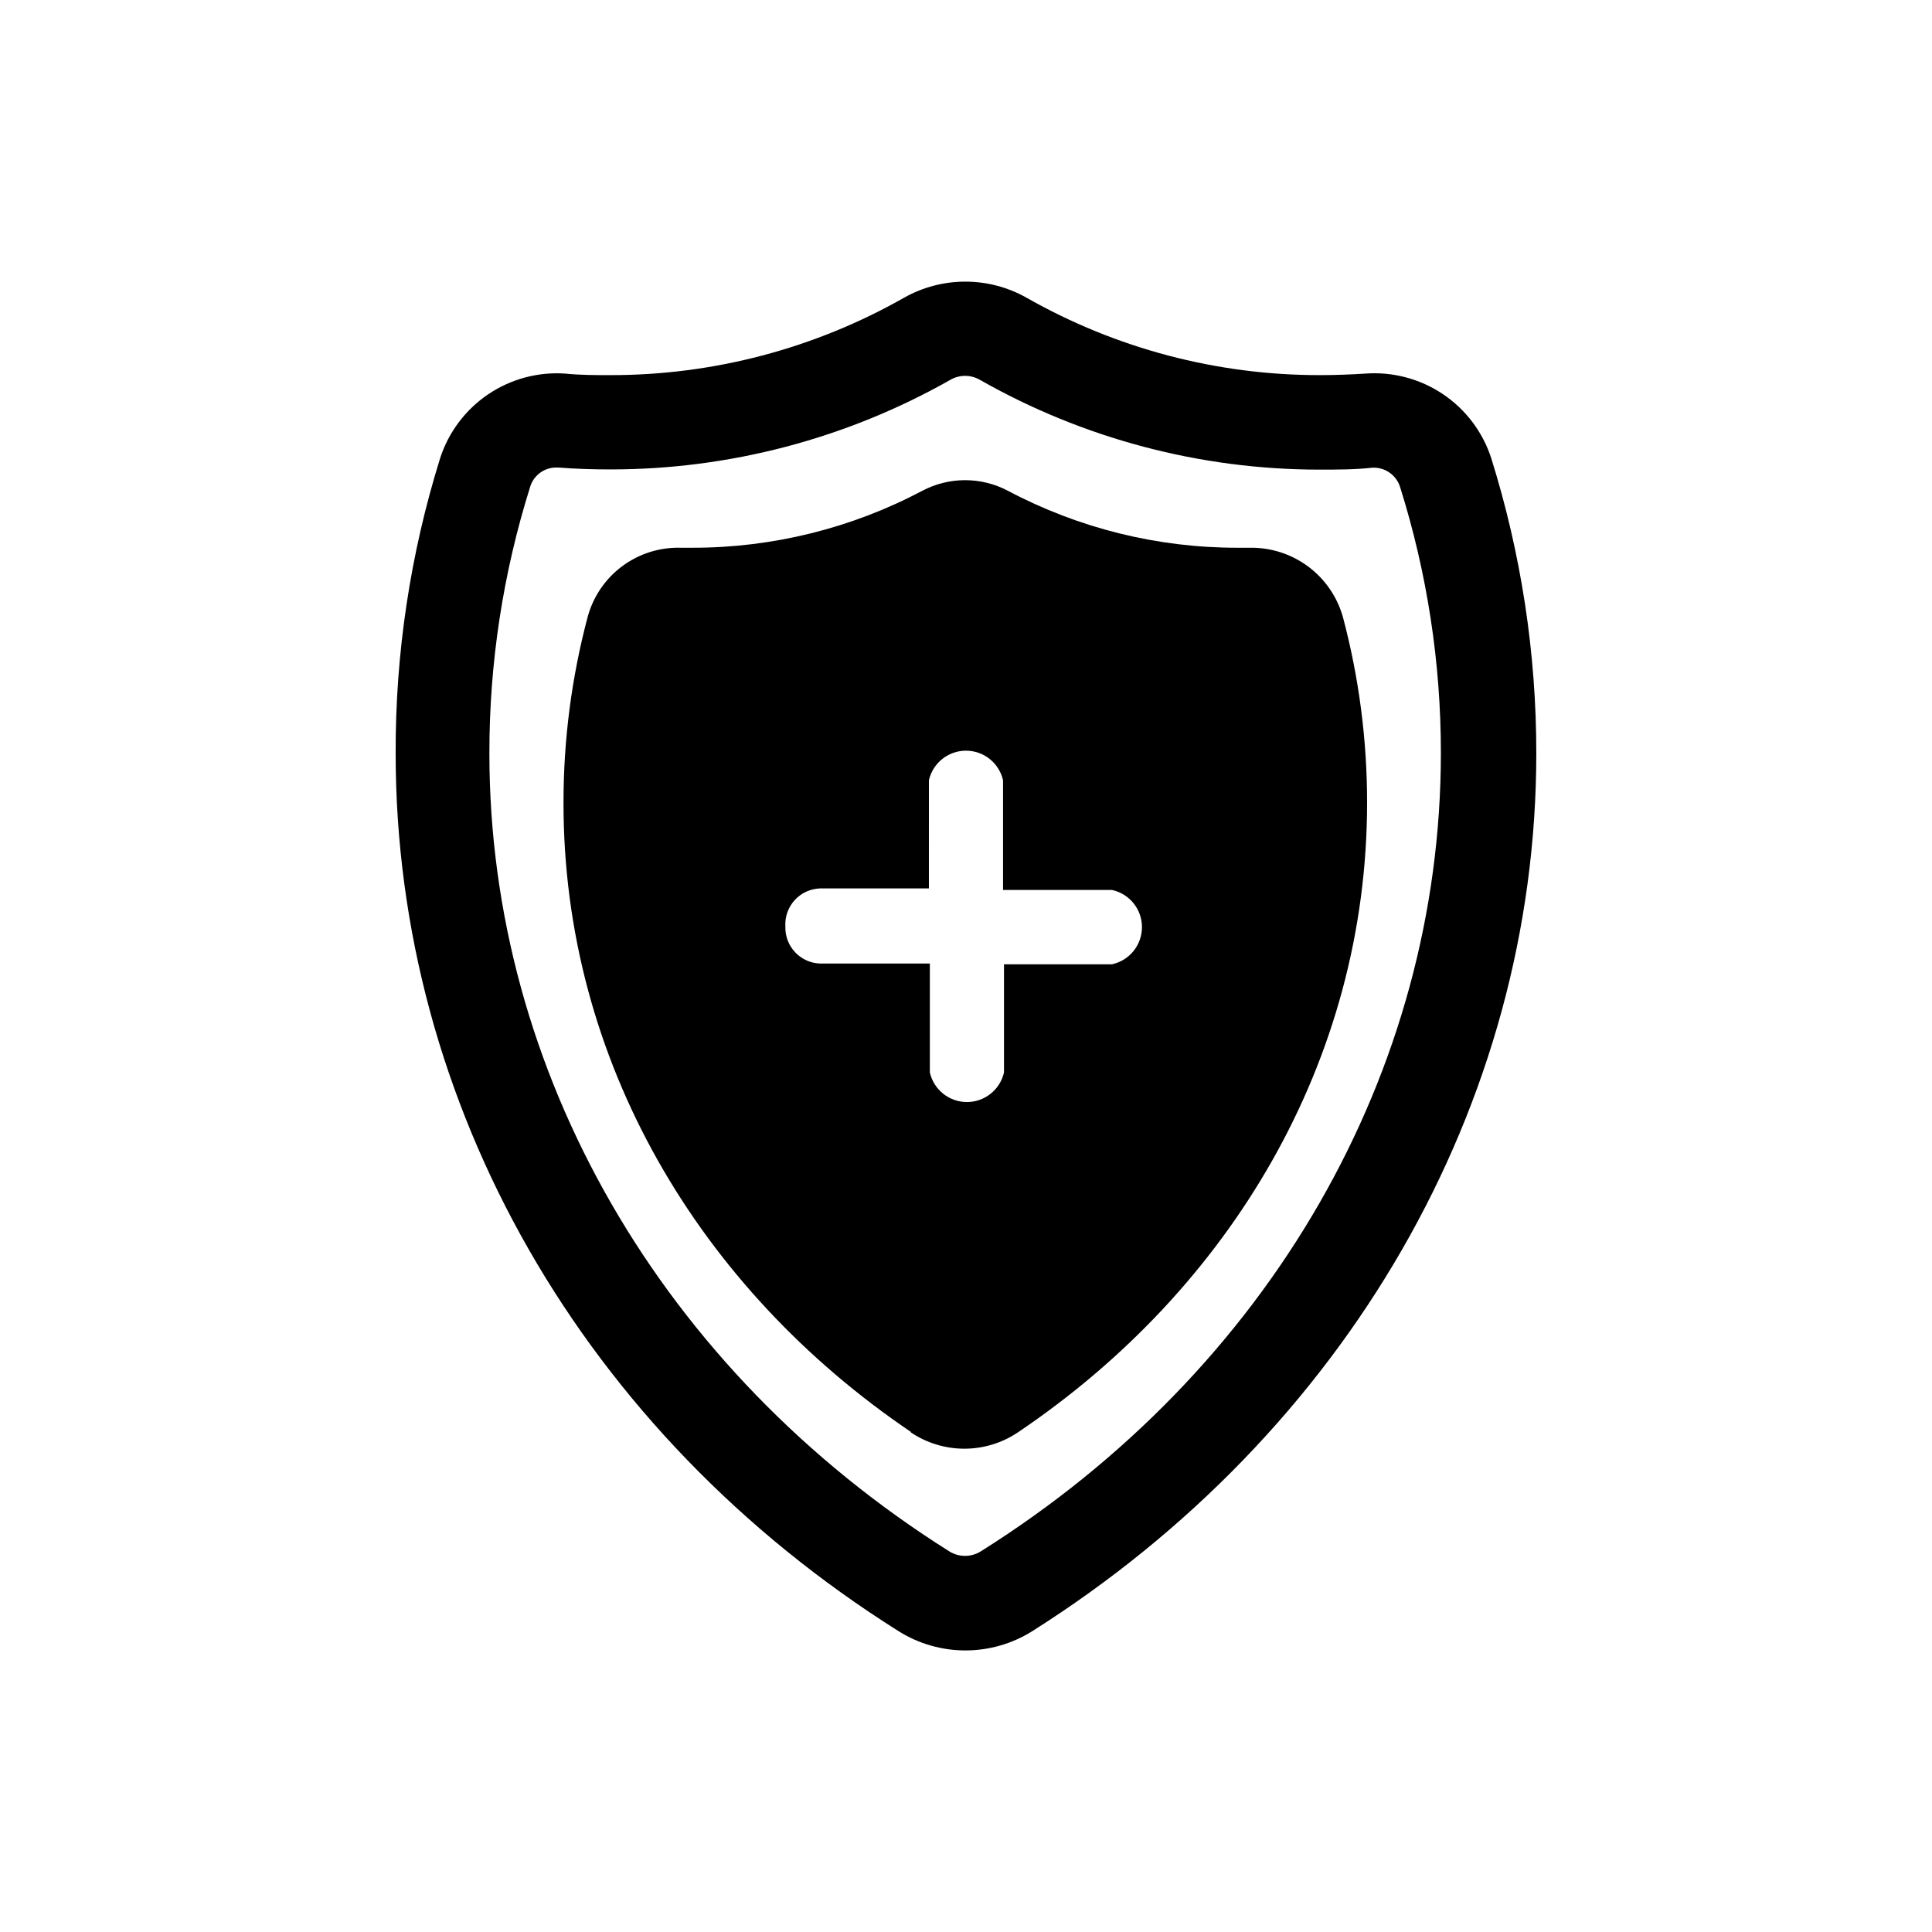
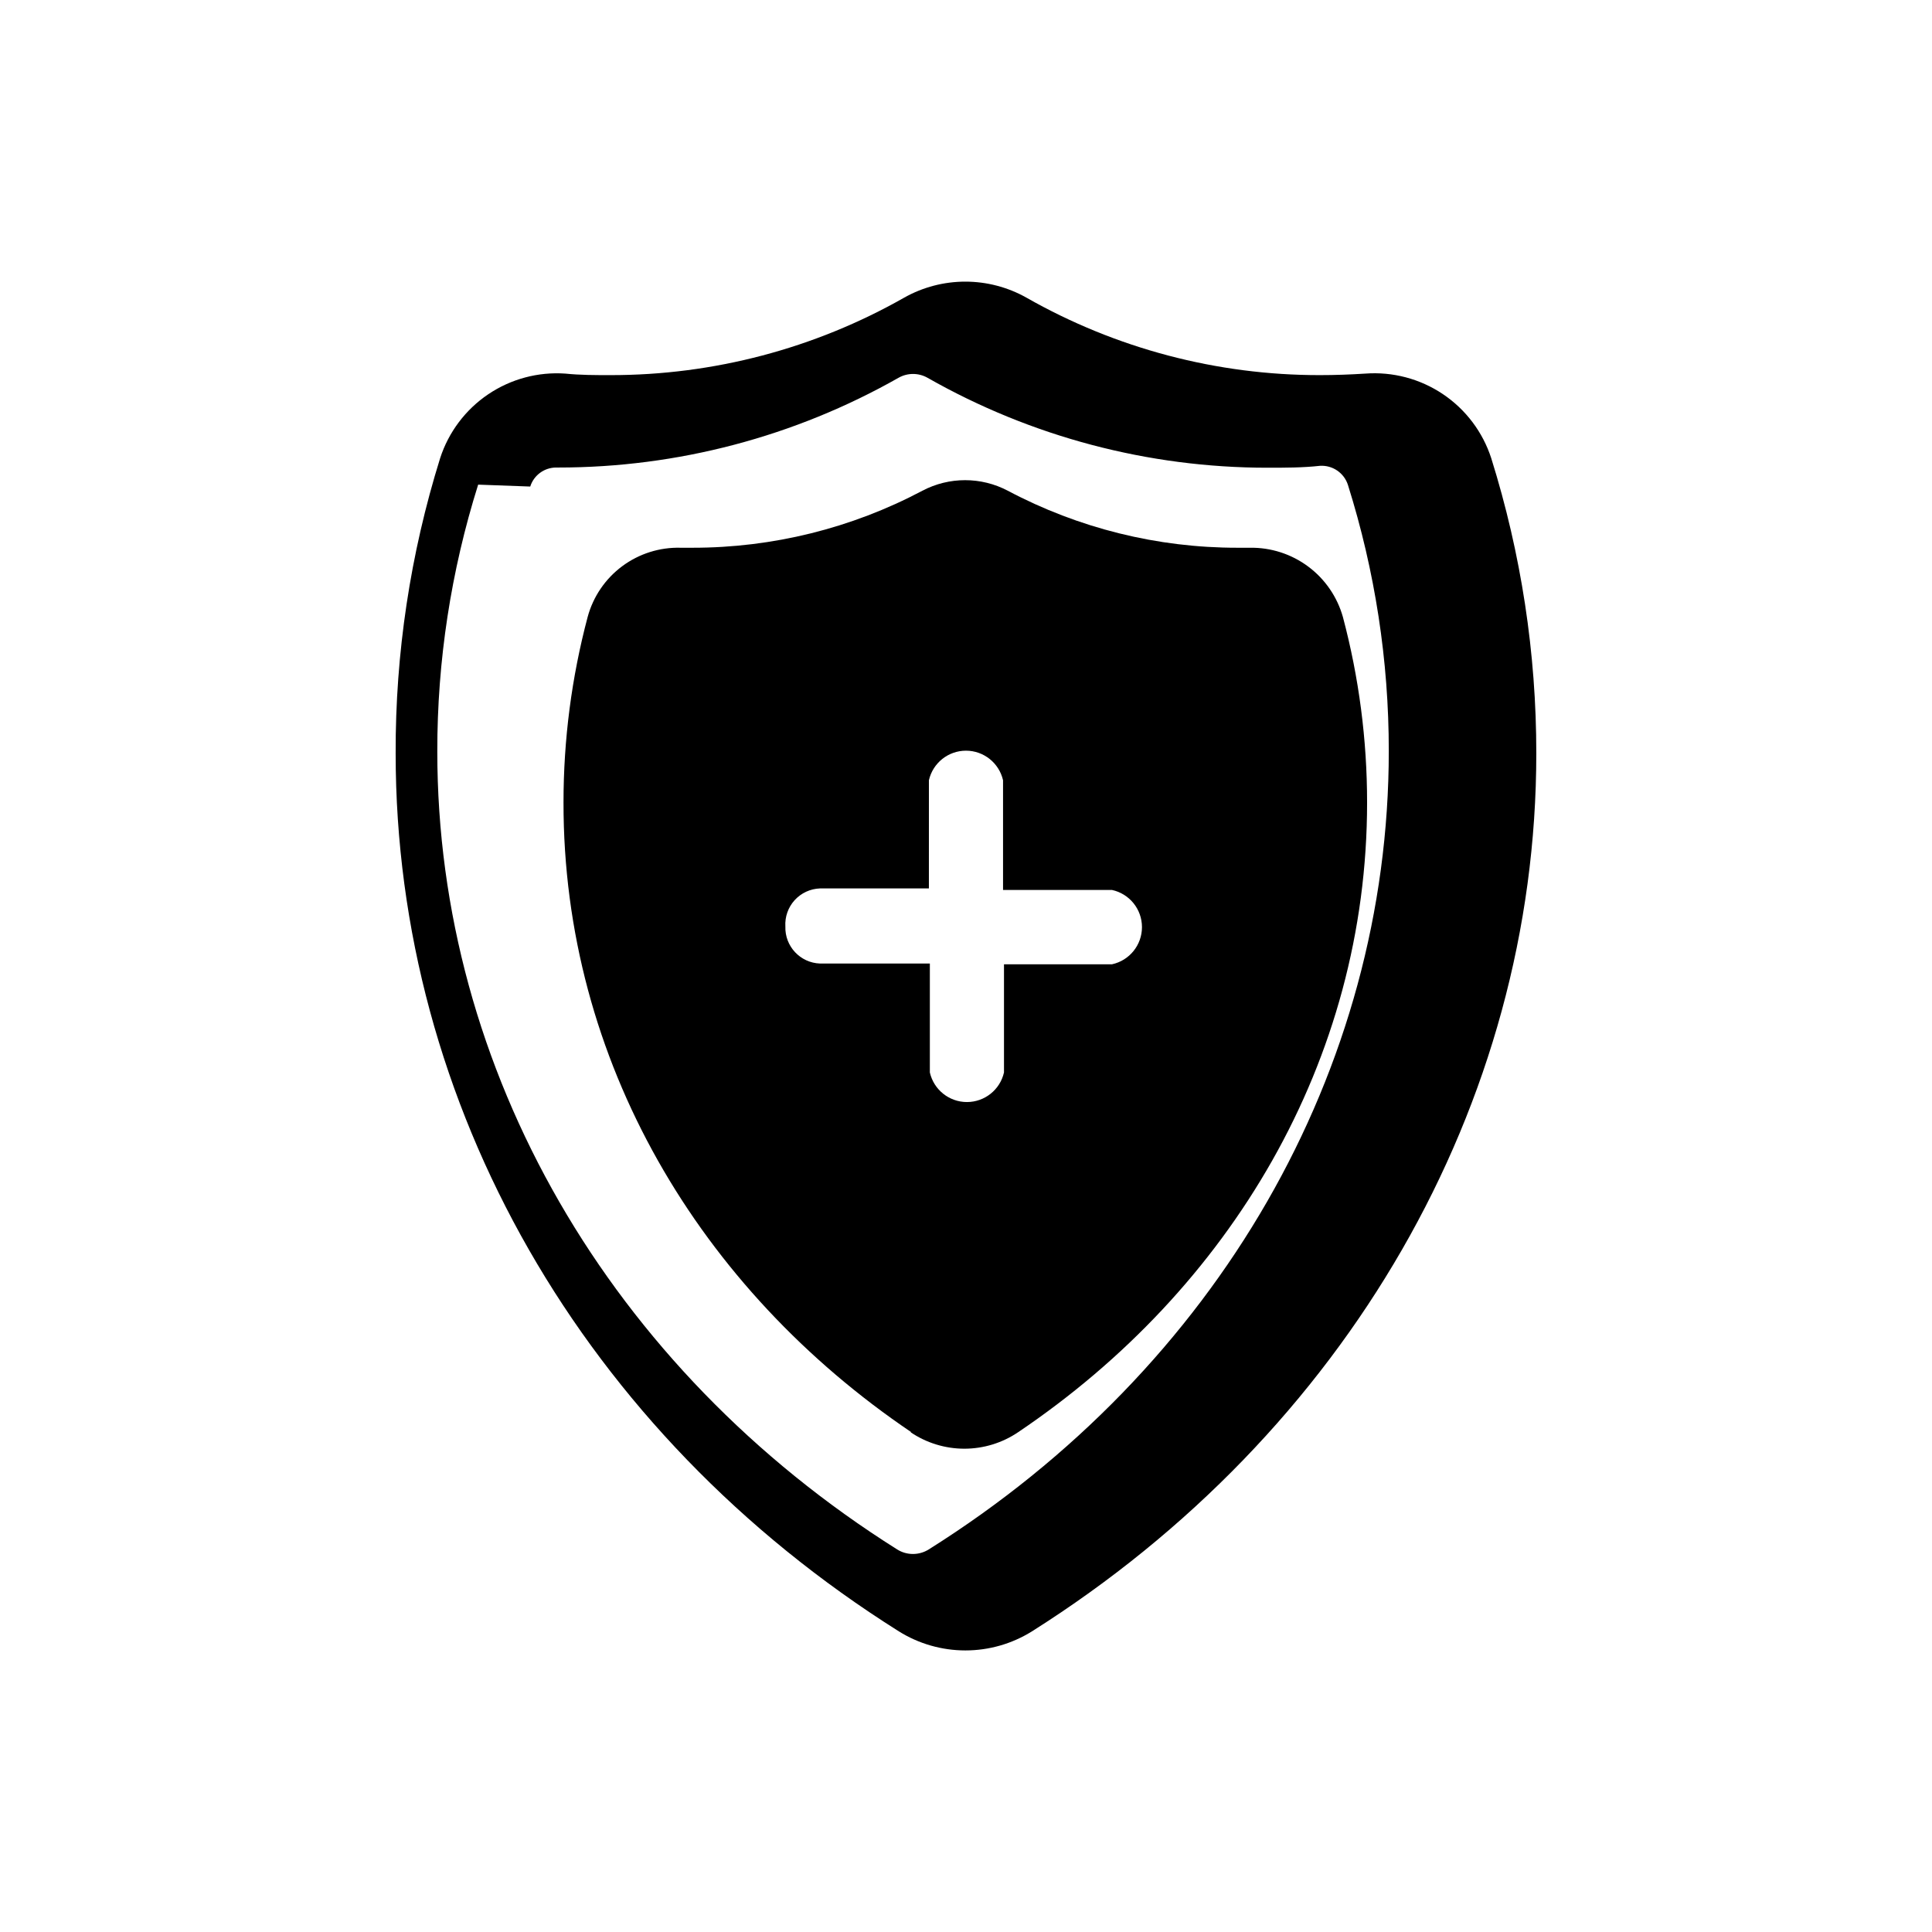
<svg xmlns="http://www.w3.org/2000/svg" fill="#000000" width="800px" height="800px" version="1.1" viewBox="144 144 512 512">
-   <path d="m382.21 576.33c5.289 3.301 11.398 5.051 17.633 5.051s12.344-1.75 17.633-5.051c83.281-52.598 133.66-139.55 133.66-232.66 0.016-26.535-4.012-52.918-11.941-78.242-2.246-6.938-6.762-12.922-12.82-16.988s-13.305-5.977-20.582-5.43c-3.93 0.25-7.961 0.402-12.043 0.402h0.004c-27.238 0.023-54.012-7.043-77.688-20.504-10.086-5.695-22.41-5.695-32.496 0-23.711 13.465-50.52 20.531-77.789 20.504-4.031 0-8.012 0-11.941-0.402h0.004c-7.246-0.512-14.449 1.422-20.469 5.484-6.016 4.062-10.5 10.027-12.734 16.934-7.898 25.328-11.875 51.715-11.789 78.242 0 93.105 49.727 180.06 133.36 232.66zm-97.691-303.39c0.945-2.992 3.715-5.031 6.856-5.039h0.555c4.484 0.352 9.168 0.504 13.805 0.504h-0.004c31.613 0.012 62.688-8.18 90.184-23.777 2.391-1.359 5.316-1.359 7.707 0 27.453 15.621 58.496 23.832 90.082 23.828 4.684 0 9.371 0 13.906-0.504 3.328-0.207 6.375 1.867 7.406 5.039 7.184 22.82 10.84 46.605 10.832 70.531 0 84.438-45.344 163.48-121.92 211.6-2.559 1.605-5.809 1.605-8.363 0-76.176-47.961-121.87-127.01-121.87-211.45-0.031-23.992 3.625-47.848 10.828-70.734zm100.76 250.59h0.004c4.211 2.859 9.188 4.391 14.281 4.391s10.07-1.531 14.281-4.391c56.176-37.887 92.449-98.344 92.449-166.86 0.004-16.582-2.144-33.094-6.398-49.121-1.5-5.363-4.738-10.078-9.207-13.406-4.465-3.328-9.91-5.078-15.477-4.984h-3.227c-21.234 0.027-42.152-5.164-60.91-15.113-7.078-3.727-15.539-3.727-22.621 0-18.777 9.945-39.711 15.133-60.961 15.113h-3.074c-5.574-0.16-11.043 1.562-15.523 4.891-4.477 3.324-7.703 8.062-9.16 13.449-4.254 16.027-6.402 32.539-6.398 49.121-0.102 68.566 36.121 129.02 92.145 166.91zm-33.148-134.01c-0.152-2.559 0.738-5.074 2.461-6.969 1.727-1.898 4.144-3.016 6.707-3.109h28.867l0.004-28.664c1.043-4.586 5.121-7.84 9.824-7.84 4.699 0 8.777 3.254 9.824 7.84v29.07h28.867c4.641 1 7.949 5.102 7.949 9.848 0 4.746-3.309 8.848-7.949 9.852h-28.617v28.664c-1.043 4.586-5.121 7.84-9.824 7.84s-8.777-3.254-9.824-7.84v-28.867h-29.121c-5.238-0.191-9.34-4.582-9.168-9.824z" />
+   <path d="m382.21 576.33c5.289 3.301 11.398 5.051 17.633 5.051s12.344-1.75 17.633-5.051c83.281-52.598 133.66-139.55 133.66-232.66 0.016-26.535-4.012-52.918-11.941-78.242-2.246-6.938-6.762-12.922-12.82-16.988s-13.305-5.977-20.582-5.43c-3.93 0.25-7.961 0.402-12.043 0.402h0.004c-27.238 0.023-54.012-7.043-77.688-20.504-10.086-5.695-22.41-5.695-32.496 0-23.711 13.465-50.52 20.531-77.789 20.504-4.031 0-8.012 0-11.941-0.402h0.004c-7.246-0.512-14.449 1.422-20.469 5.484-6.016 4.062-10.5 10.027-12.734 16.934-7.898 25.328-11.875 51.715-11.789 78.242 0 93.105 49.727 180.06 133.36 232.66zm-97.691-303.39c0.945-2.992 3.715-5.031 6.856-5.039h0.555h-0.004c31.613 0.012 62.688-8.18 90.184-23.777 2.391-1.359 5.316-1.359 7.707 0 27.453 15.621 58.496 23.832 90.082 23.828 4.684 0 9.371 0 13.906-0.504 3.328-0.207 6.375 1.867 7.406 5.039 7.184 22.82 10.84 46.605 10.832 70.531 0 84.438-45.344 163.48-121.92 211.6-2.559 1.605-5.809 1.605-8.363 0-76.176-47.961-121.87-127.01-121.87-211.45-0.031-23.992 3.625-47.848 10.828-70.734zm100.76 250.59h0.004c4.211 2.859 9.188 4.391 14.281 4.391s10.07-1.531 14.281-4.391c56.176-37.887 92.449-98.344 92.449-166.86 0.004-16.582-2.144-33.094-6.398-49.121-1.5-5.363-4.738-10.078-9.207-13.406-4.465-3.328-9.91-5.078-15.477-4.984h-3.227c-21.234 0.027-42.152-5.164-60.91-15.113-7.078-3.727-15.539-3.727-22.621 0-18.777 9.945-39.711 15.133-60.961 15.113h-3.074c-5.574-0.16-11.043 1.562-15.523 4.891-4.477 3.324-7.703 8.062-9.16 13.449-4.254 16.027-6.402 32.539-6.398 49.121-0.102 68.566 36.121 129.02 92.145 166.91zm-33.148-134.01c-0.152-2.559 0.738-5.074 2.461-6.969 1.727-1.898 4.144-3.016 6.707-3.109h28.867l0.004-28.664c1.043-4.586 5.121-7.84 9.824-7.84 4.699 0 8.777 3.254 9.824 7.84v29.07h28.867c4.641 1 7.949 5.102 7.949 9.848 0 4.746-3.309 8.848-7.949 9.852h-28.617v28.664c-1.043 4.586-5.121 7.84-9.824 7.84s-8.777-3.254-9.824-7.84v-28.867h-29.121c-5.238-0.191-9.34-4.582-9.168-9.824z" />
</svg>